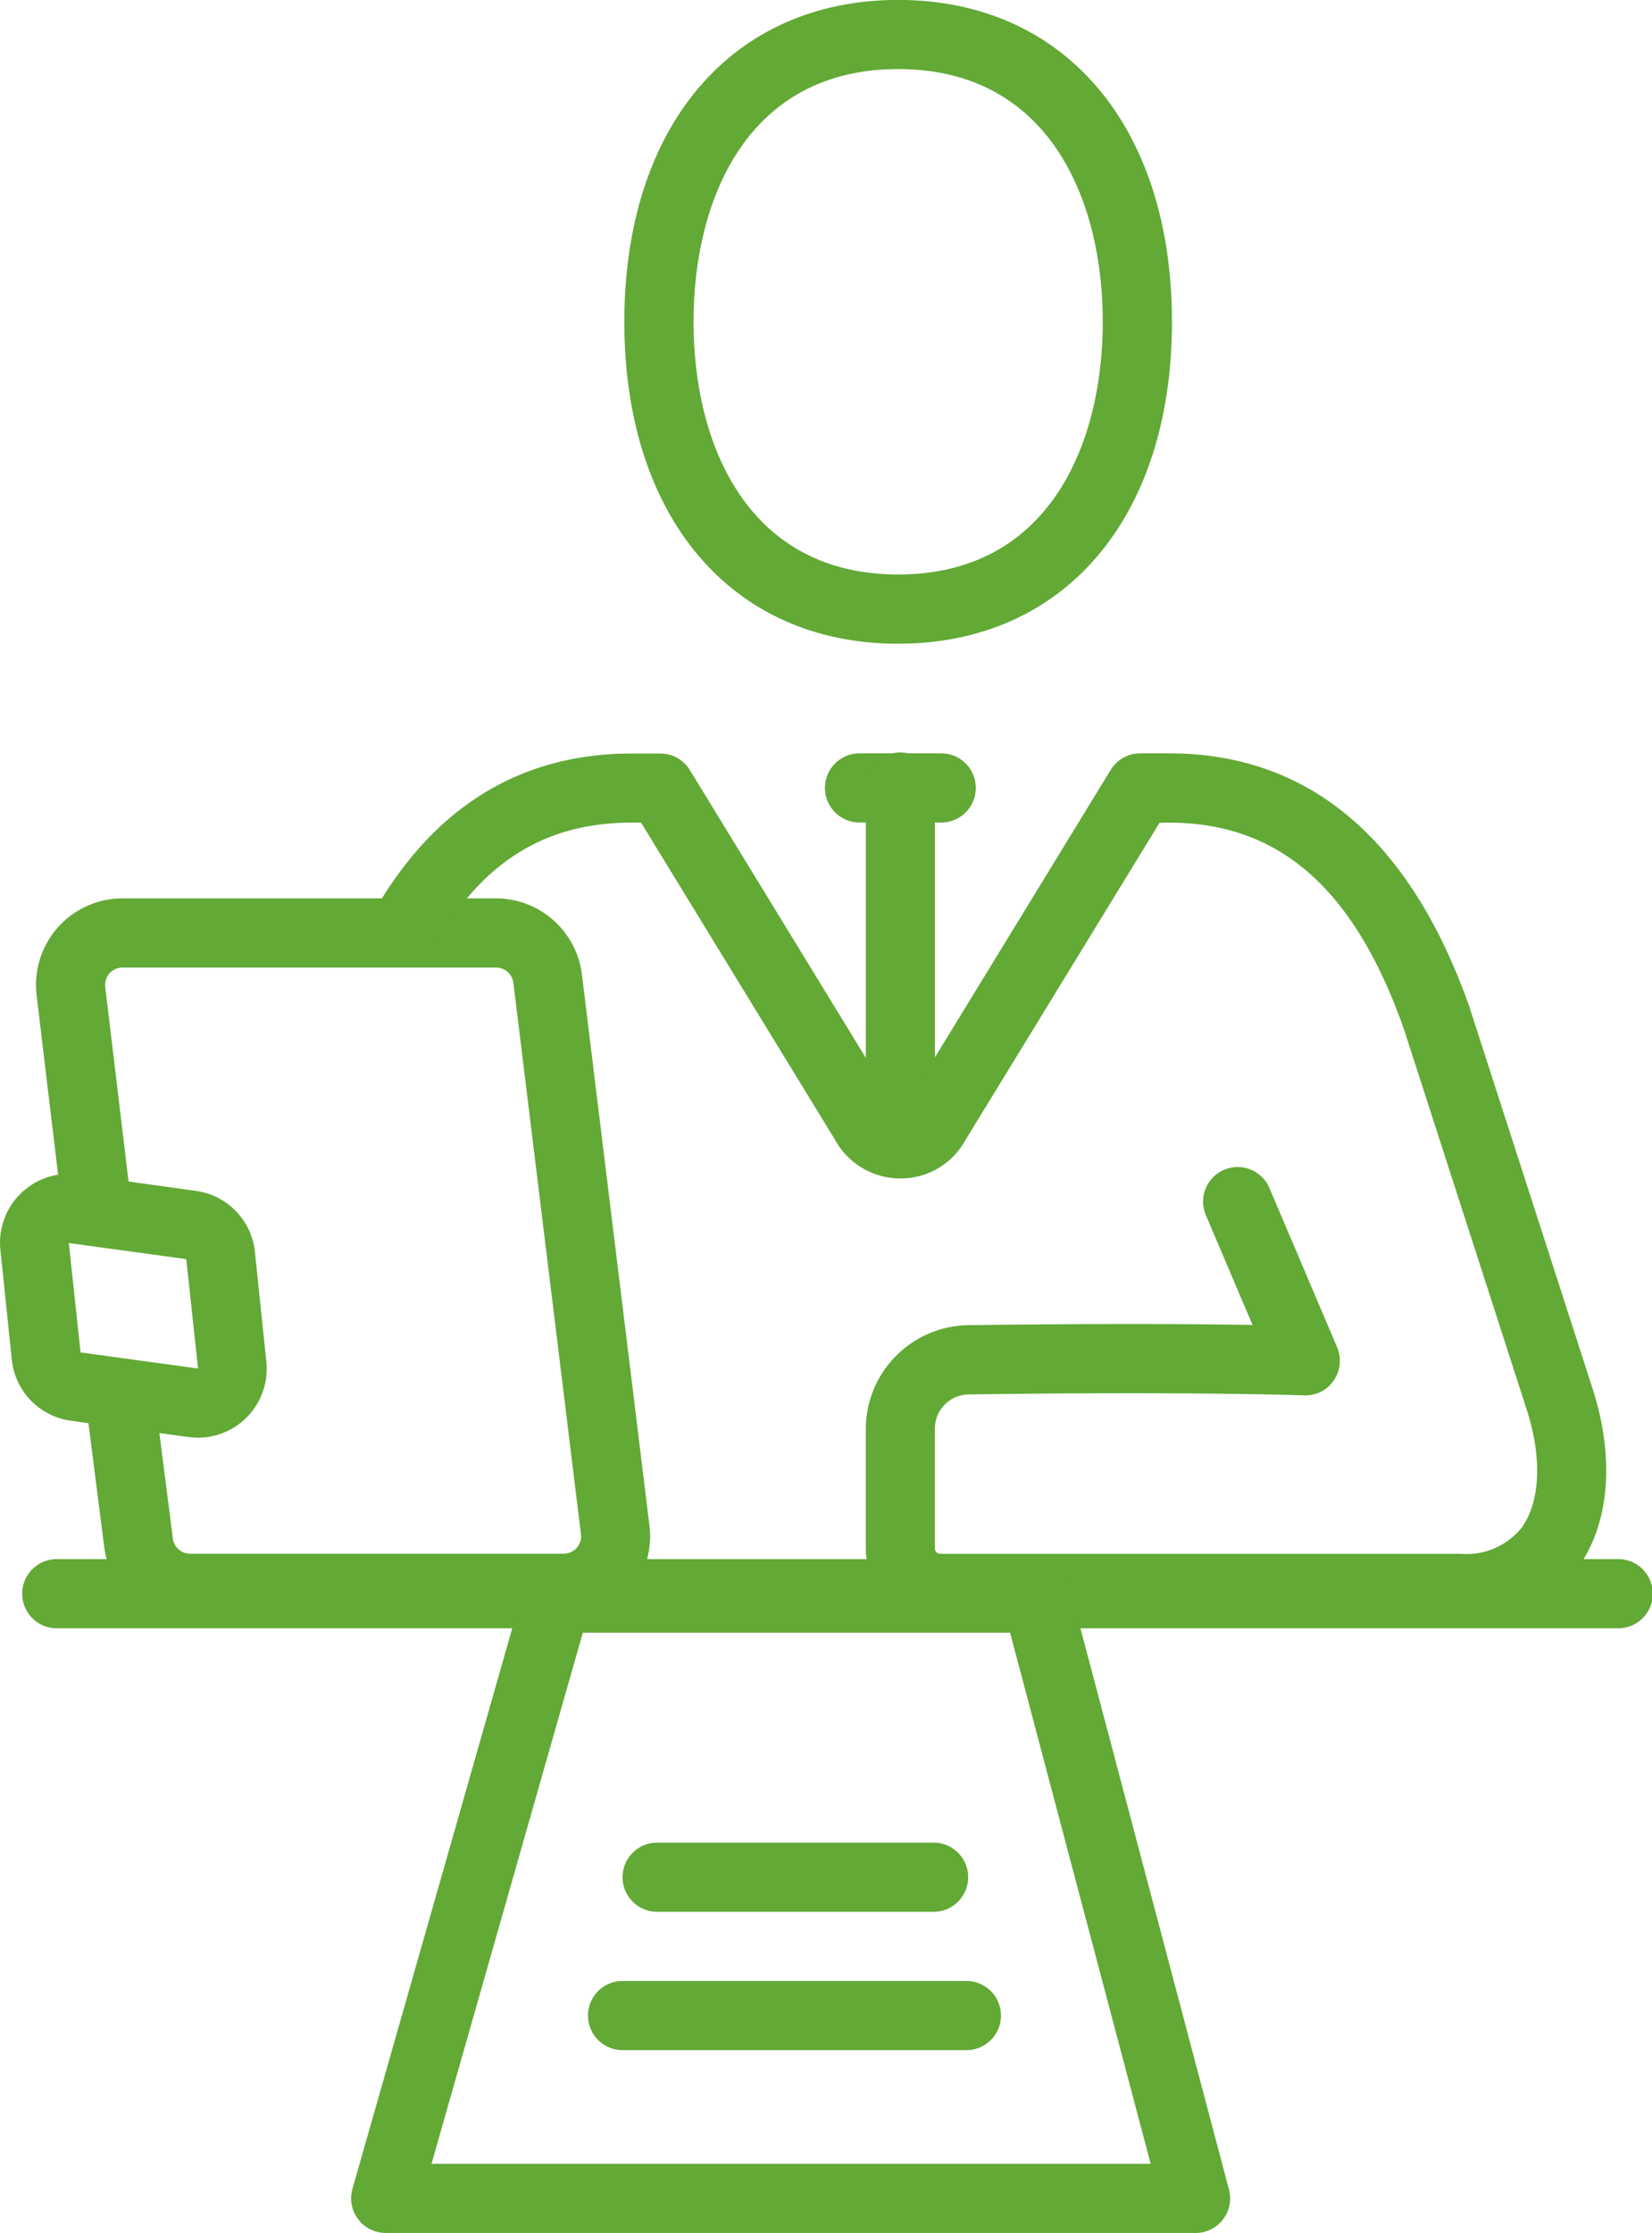
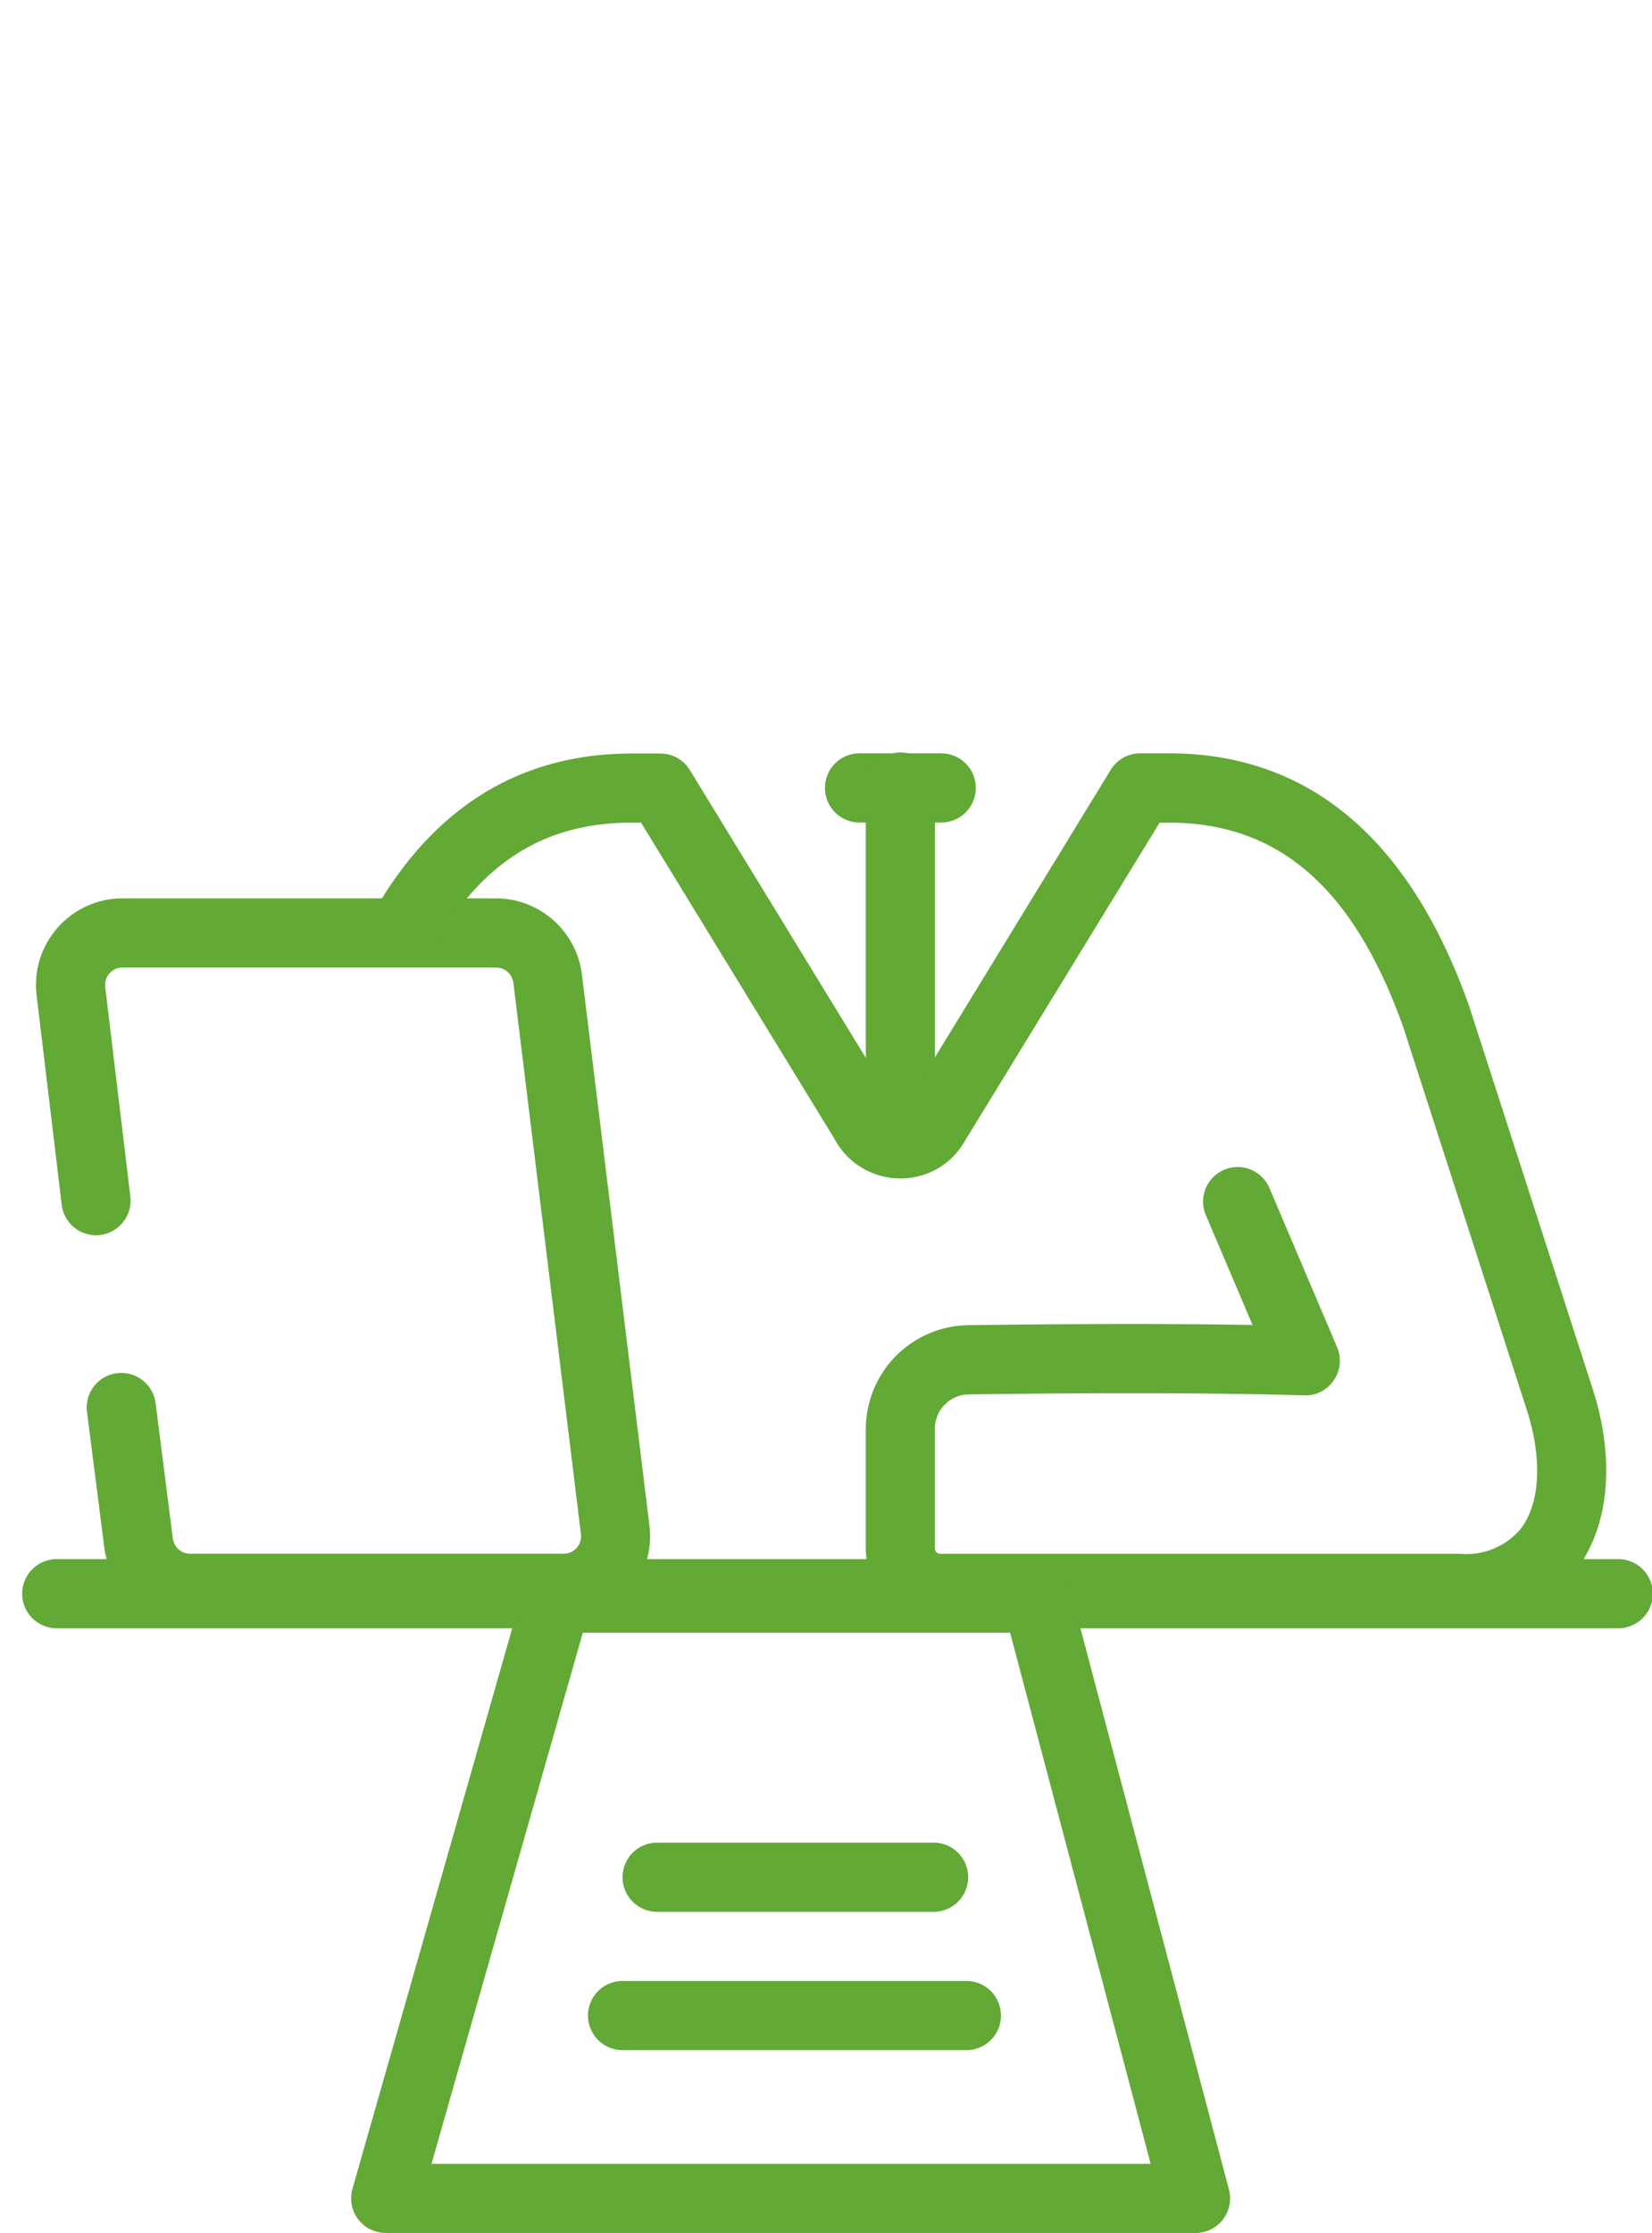
<svg xmlns="http://www.w3.org/2000/svg" width="75.082" height="101.418" viewBox="0 0 75.082 101.418">
  <g id="グループ_26" data-name="グループ 26" transform="translate(-5537.651 -2498)">
    <path id="パス_89" data-name="パス 89" d="M1456.037,292.682h-16.979a3.941,3.941,0,0,1-3.9-3.436l-.785-6.147a1.571,1.571,0,0,1,3.117-.4l.785,6.148a.792.792,0,0,0,.784.693h16.979a.792.792,0,0,0,.784-.893L1453.75,263.6a.792.792,0,0,0-.784-.684h-16.979a.791.791,0,0,0-.784.893l1.14,9.506a1.571,1.571,0,0,1-3.12.374l-1.138-9.494a3.934,3.934,0,0,1,3.9-4.421h16.979a3.941,3.941,0,0,1,3.9,3.436l3.071,25.048a3.933,3.933,0,0,1-3.9,4.424" transform="translate(4107.232 2279.029)" fill="#62a936" />
-     <path id="パス_90" data-name="パス 90" d="M1430.653,351.4a3.256,3.256,0,0,1-.437-.03l-5.347-.741a3.125,3.125,0,0,1-2.682-2.773l-.518-4.984a3.128,3.128,0,0,1,3.54-3.425l5.347.742a3.124,3.124,0,0,1,2.681,2.773l.519,4.984a3.129,3.129,0,0,1-3.1,3.454m-5.878-8.842.535,4.97,5.338.729-.534-4.968Z" transform="translate(4116 2211.899)" fill="#62a936" />
-     <path id="パス_91" data-name="パス 91" d="M1614.744,29.242c-7.559,0-12.445-5.738-12.445-14.62S1607.184,0,1614.744,0s12.445,5.738,12.445,14.62-4.886,14.62-12.445,14.62m0-26.1c-6.86,0-9.3,5.929-9.3,11.478s2.444,11.478,9.3,11.478,9.3-5.929,9.3-11.478-2.443-11.478-9.3-11.478" transform="translate(3963.727 2497.997)" fill="#62a936" />
    <path id="パス_92" data-name="パス 92" d="M1665.806,220.981h-3.635a1.571,1.571,0,1,1,0-3.141h3.635a1.571,1.571,0,1,1,0,3.141" transform="translate(3914.584 2314.376)" fill="#62a936" />
    <path id="パス_93" data-name="パス 93" d="M1673.744,235.523a1.57,1.57,0,0,1-1.571-1.571V219.411a1.571,1.571,0,1,1,3.141,0v14.542a1.57,1.57,0,0,1-1.571,1.571" transform="translate(3904.829 2314.376)" fill="#62a936" />
    <path id="パス_94" data-name="パス 94" d="M1578.092,257.335h-23.63a3.393,3.393,0,0,1-3.389-3.388v-5.421a4.726,4.726,0,0,1,4.637-4.712c2.957-.041,8.188-.09,12.94-.011l-2.122-4.987a1.57,1.57,0,1,1,2.89-1.23l3.074,7.226a1.567,1.567,0,0,1-.147,1.5A1.525,1.525,0,0,1,1571,247c-5.234-.149-11.8-.09-15.25-.041a1.553,1.553,0,0,0-1.538,1.571v5.421a.247.247,0,0,0,.247.247h23.63a3.232,3.232,0,0,0,2.782-1.174c.848-1.157.947-3.139.264-5.3l-5.619-17.4c-2.258-6.355-5.654-9.335-10.672-9.335h-.417l-8.848,14.453a3.341,3.341,0,0,1-2.937,1.706h0a3.382,3.382,0,0,1-2.983-1.781l-8.8-14.379h-.419c-3.948,0-6.808,1.785-9,5.619a1.57,1.57,0,1,1-2.727-1.558c2.729-4.779,6.674-7.2,11.724-7.2h1.3a1.571,1.571,0,0,1,1.339.751l9.3,15.2c.062.106.114.205.262.2a.226.226,0,0,0,.216-.129l9.351-15.28a1.571,1.571,0,0,1,1.339-.751h1.3c6.352,0,10.943,3.859,13.646,11.468l5.636,17.453c1,3.169.738,6.123-.721,8.114a6.221,6.221,0,0,1-5.317,2.459" transform="translate(4025.928 2314.375)" fill="#62a936" />
    <path id="パス_95" data-name="パス 95" d="M1500.8,453.979h-70.889a1.571,1.571,0,1,1,0-3.141H1500.8a1.571,1.571,0,1,1,0,3.141" transform="translate(4110.359 2117.976)" fill="#62a936" />
    <path id="パス_96" data-name="パス 96" d="M1561.605,482.5H1524.8a1.572,1.572,0,0,1-1.511-2l7.777-27.265a1.573,1.573,0,0,1,1.511-1.14h21.811a1.571,1.571,0,0,1,1.519,1.169l7.22,27.265a1.572,1.572,0,0,1-1.519,1.973m-34.726-3.141h32.686l-6.389-24.124H1533.76Z" transform="translate(4030.38 2116.918)" fill="#62a936" />
    <path id="パス_97" data-name="パス 97" d="M1608.806,575.962H1593.1a1.571,1.571,0,0,1,0-3.141h15.707a1.571,1.571,0,0,1,0,3.141" transform="translate(3972.806 2015.153)" fill="#62a936" />
    <path id="パス_98" data-name="パス 98" d="M1615.664,535.962H1603.1a1.571,1.571,0,0,1,0-3.141h12.566a1.571,1.571,0,1,1,0,3.141" transform="translate(3964.377 2048.87)" fill="#62a936" />
  </g>
</svg>